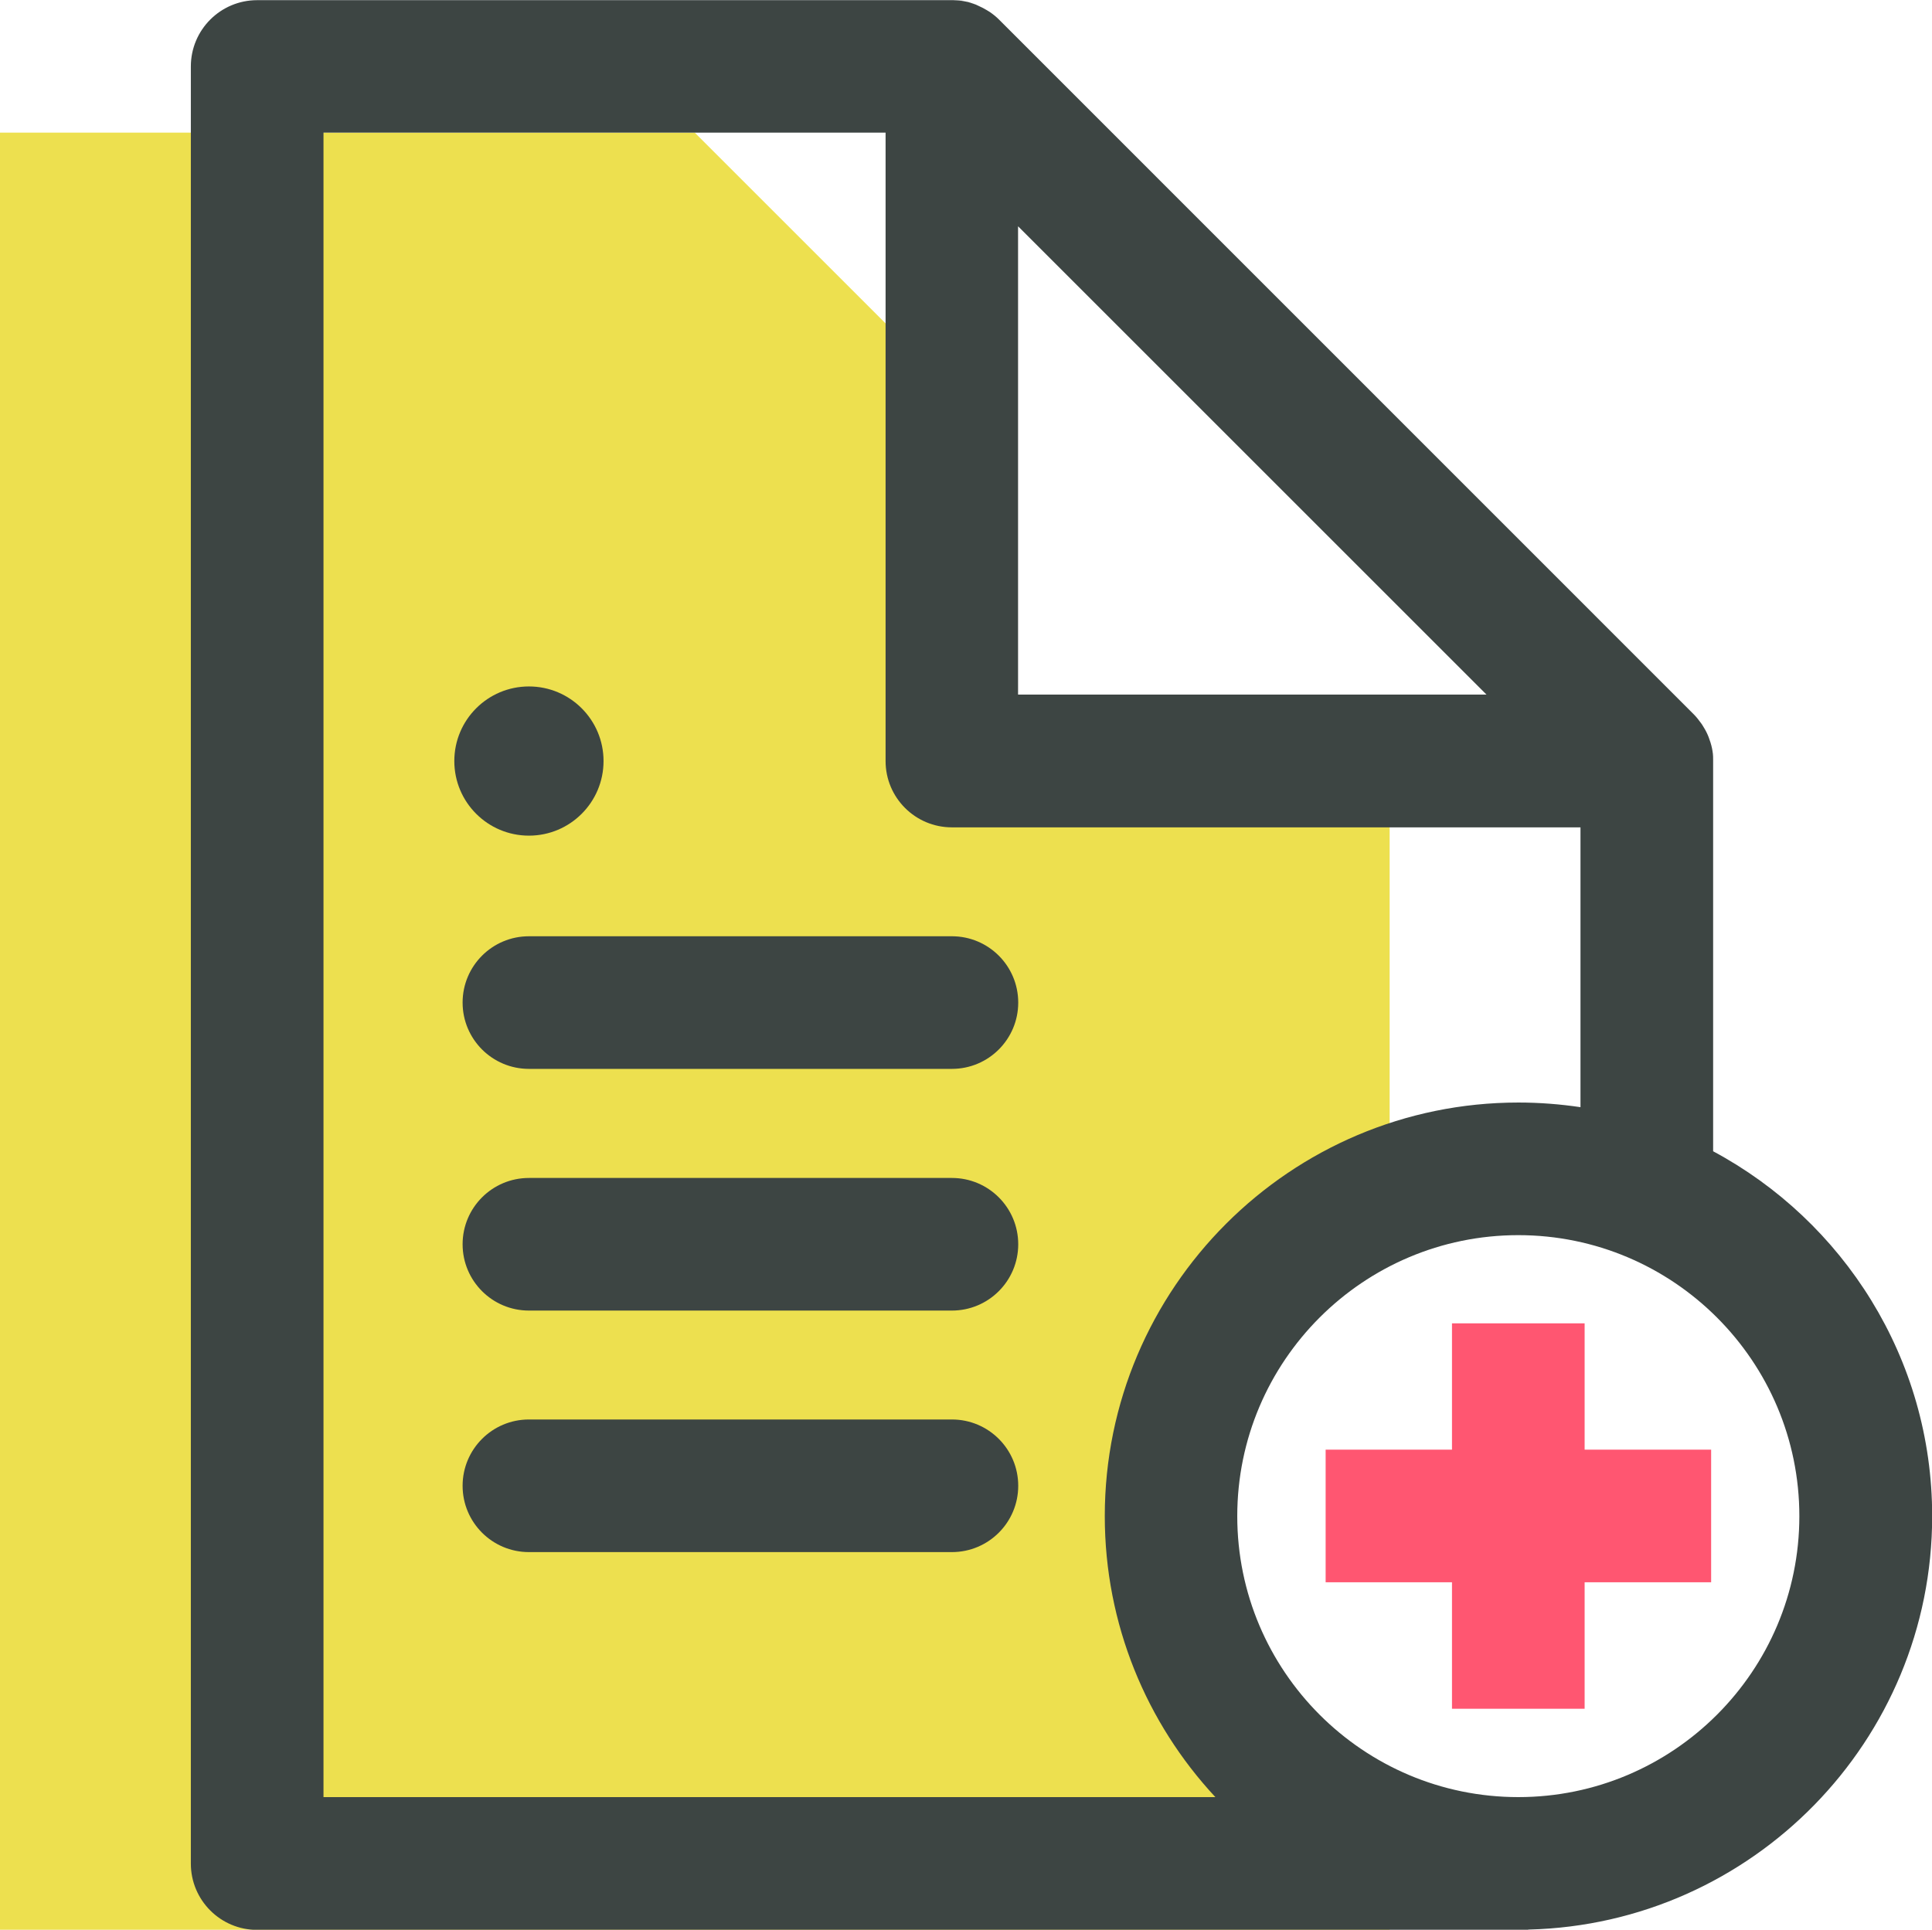
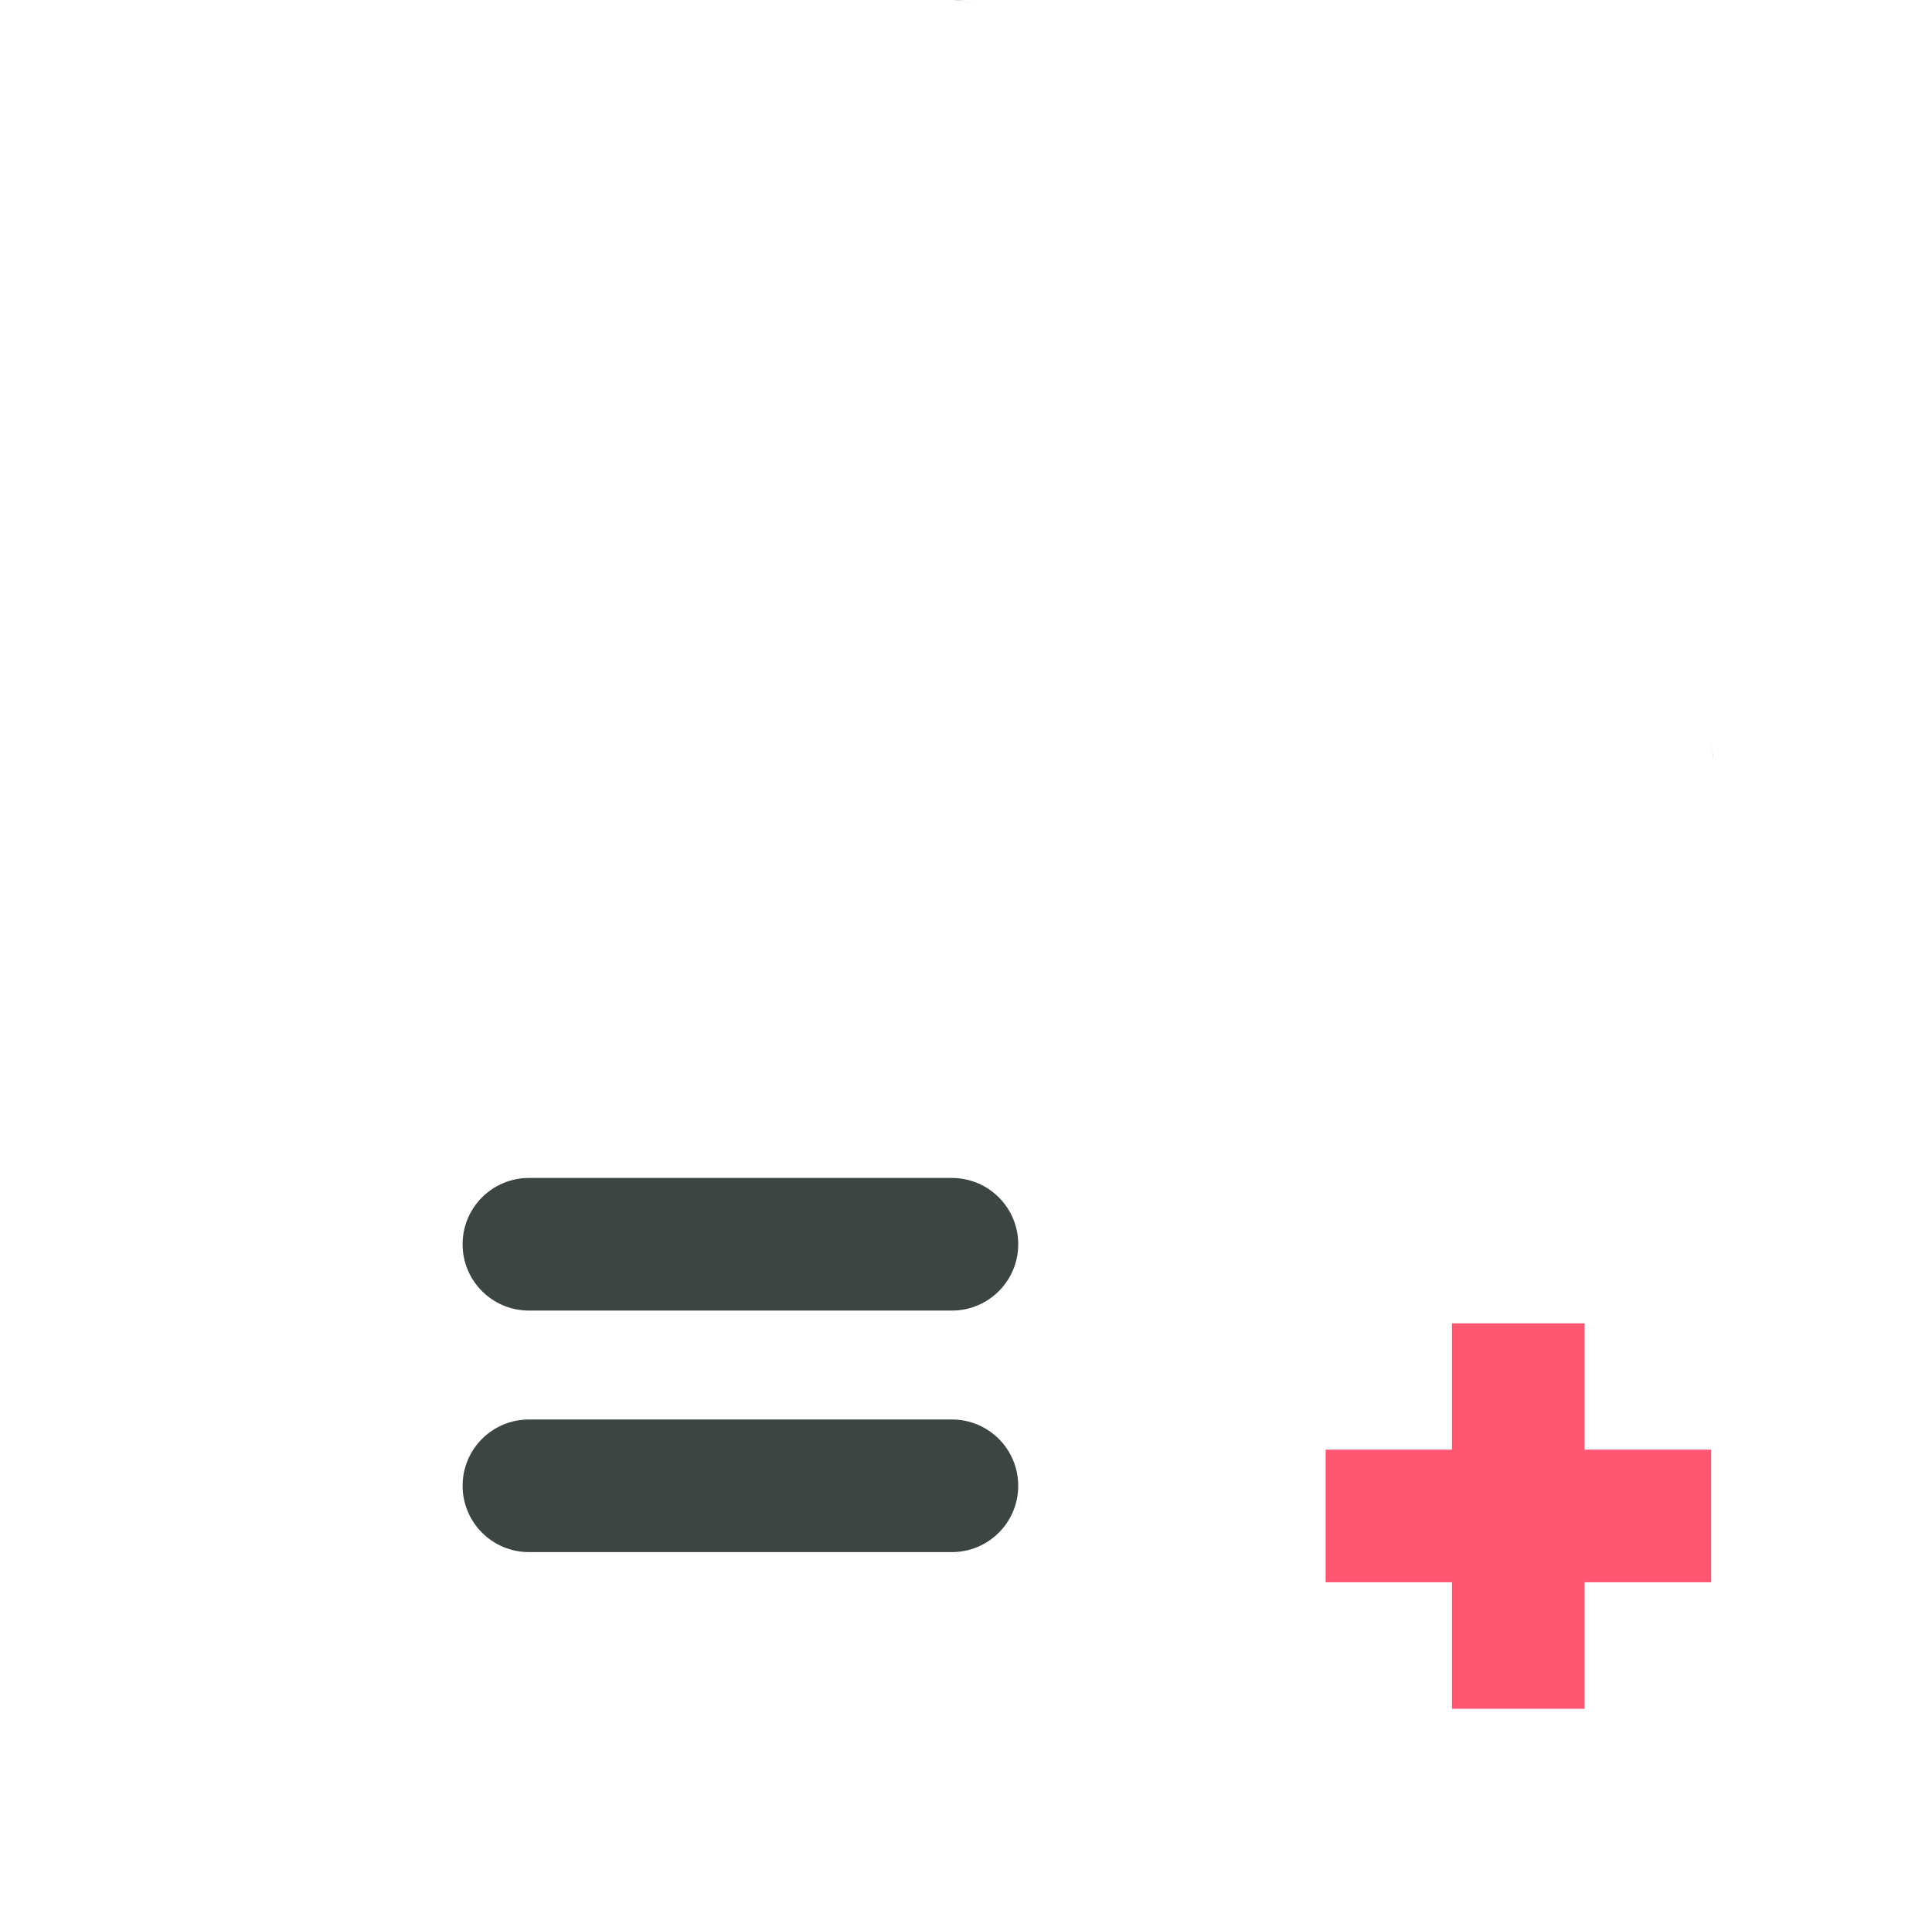
<svg xmlns="http://www.w3.org/2000/svg" id="Layer_2" viewBox="0 0 116.52 116.41">
  <defs>
    <style>
      .cls-1 {
        fill: none;
      }

      .cls-2 {
        fill: #ff5671;
      }

      .cls-3 {
        fill: #3d4543;
      }

      .cls-4 {
        fill: #ede04f;
      }
    </style>
  </defs>
  <g id="Gry_x2F_yellow">
    <polygon class="cls-2" points="103.2 87.45 95.57 87.45 95.57 79.83 87.57 79.83 87.57 87.45 79.95 87.45 79.95 95.45 87.57 95.45 87.57 103.08 95.57 103.08 95.57 95.45 103.2 95.45 103.2 87.45" />
-     <path class="cls-4" d="M57.41,45.91v-22.4l-15.51-15.51H0v108.41h83.81v-5.5c-7.73-3.09-13.19-10.62-13.19-19.45s5.47-16.36,13.19-19.45v-22.1l-4-4h-22.4Z" />
    <g>
      <path class="cls-1" d="M31.9,41.41c2.49,0,4.5,2.01,4.5,4.5s-2.01,4.5-4.5,4.5-4.5-2.01-4.5-4.5,2.01-4.5,4.5-4.5ZM57.41,93.63h-25.51c-2.21,0-4-1.79-4-4s1.79-4,4-4h25.51c2.21,0,4,1.79,4,4s-1.79,4-4,4ZM57.41,79.06h-25.51c-2.21,0-4-1.79-4-4s1.79-4,4-4h25.51c2.21,0,4,1.79,4,4s-1.79,4-4,4ZM57.41,64.48h-25.51c-2.21,0-4-1.79-4-4s1.79-4,4-4h25.51c2.21,0,4,1.79,4,4s-1.79,4-4,4Z" />
      <path class="cls-3" d="M57.5,0c.23,0,.46.02.68.07-.22-.04-.45-.06-.68-.07Z" />
      <path class="cls-3" d="M102.14,43.08c.17.17.32.36.45.55-.13-.19-.28-.38-.45-.55Z" />
      <path class="cls-3" d="M103.24,45.12c.05.23.06.47.07.7,0-.24-.02-.47-.07-.7Z" />
-       <path class="cls-3" d="M102.7,43.8c.09.15.18.3.25.46-.07-.16-.15-.31-.25-.46Z" />
      <path class="cls-3" d="M103.03,44.45c.08.22.16.44.2.66-.05-.23-.12-.45-.2-.66Z" />
      <path class="cls-3" d="M59.06.37c.16.07.31.15.46.24-.15-.09-.3-.17-.46-.24Z" />
-       <path class="cls-3" d="M58.23.09c.22.05.43.11.63.19-.21-.08-.42-.15-.63-.19Z" />
+       <path class="cls-3" d="M58.23.09c.22.05.43.11.63.19-.21-.08-.42-.15-.63-.19" />
      <path class="cls-3" d="M59.69.72c.19.13.38.28.55.45-.17-.17-.36-.32-.55-.45Z" />
-       <circle class="cls-3" cx="31.9" cy="45.91" r="4.5" />
-       <path class="cls-3" d="M57.41,56.48h-25.51c-2.21,0-4,1.79-4,4s1.79,4,4,4h25.51c2.21,0,4-1.79,4-4s-1.79-4-4-4Z" />
      <path class="cls-3" d="M57.41,71.06h-25.51c-2.21,0-4,1.79-4,4s1.79,4,4,4h25.51c2.21,0,4-1.79,4-4s-1.79-4-4-4Z" />
      <path class="cls-3" d="M57.41,85.63h-25.51c-2.21,0-4,1.79-4,4s1.79,4,4,4h25.51c2.21,0,4-1.79,4-4s-1.79-4-4-4Z" />
-       <path class="cls-3" d="M103.32,69.45v-23.54s0-.05,0-.08c0-.24-.02-.47-.07-.7,0,0,0,0,0,0-.05-.23-.12-.45-.2-.66-.02-.06-.05-.12-.08-.19-.07-.16-.16-.31-.25-.46-.04-.06-.07-.12-.11-.17-.14-.19-.28-.38-.45-.55L60.24,1.17c-.17-.17-.36-.32-.55-.45-.06-.04-.12-.07-.18-.11-.15-.09-.3-.17-.46-.24-.06-.03-.13-.06-.19-.09-.21-.08-.42-.15-.63-.19-.02,0-.03,0-.05-.01-.22-.04-.45-.06-.68-.07-.03,0-.06,0-.09,0H15.51c-2.21,0-4,1.79-4,4v108.41c0,2.21,1.79,4,4,4h76.52c.06,0,.12-.01.18-.02,13.47-.34,24.32-11.39,24.32-24.94,0-9.52-5.36-17.8-13.21-22.01ZM61.41,13.66l14.12,14.12,14.12,14.12h-28.25V13.66ZM73.28,108.41H19.51V8h33.9v37.91c0,2.21,1.79,4,4,4h37.91v16.88c-1.22-.18-2.47-.28-3.74-.28-13.76,0-24.95,11.19-24.95,24.95,0,6.54,2.53,12.5,6.67,16.95ZM91.57,108.41c-9.35,0-16.95-7.6-16.95-16.95s7.6-16.95,16.95-16.95,16.95,7.6,16.95,16.95-7.6,16.95-16.95,16.95Z" />
    </g>
  </g>
</svg>